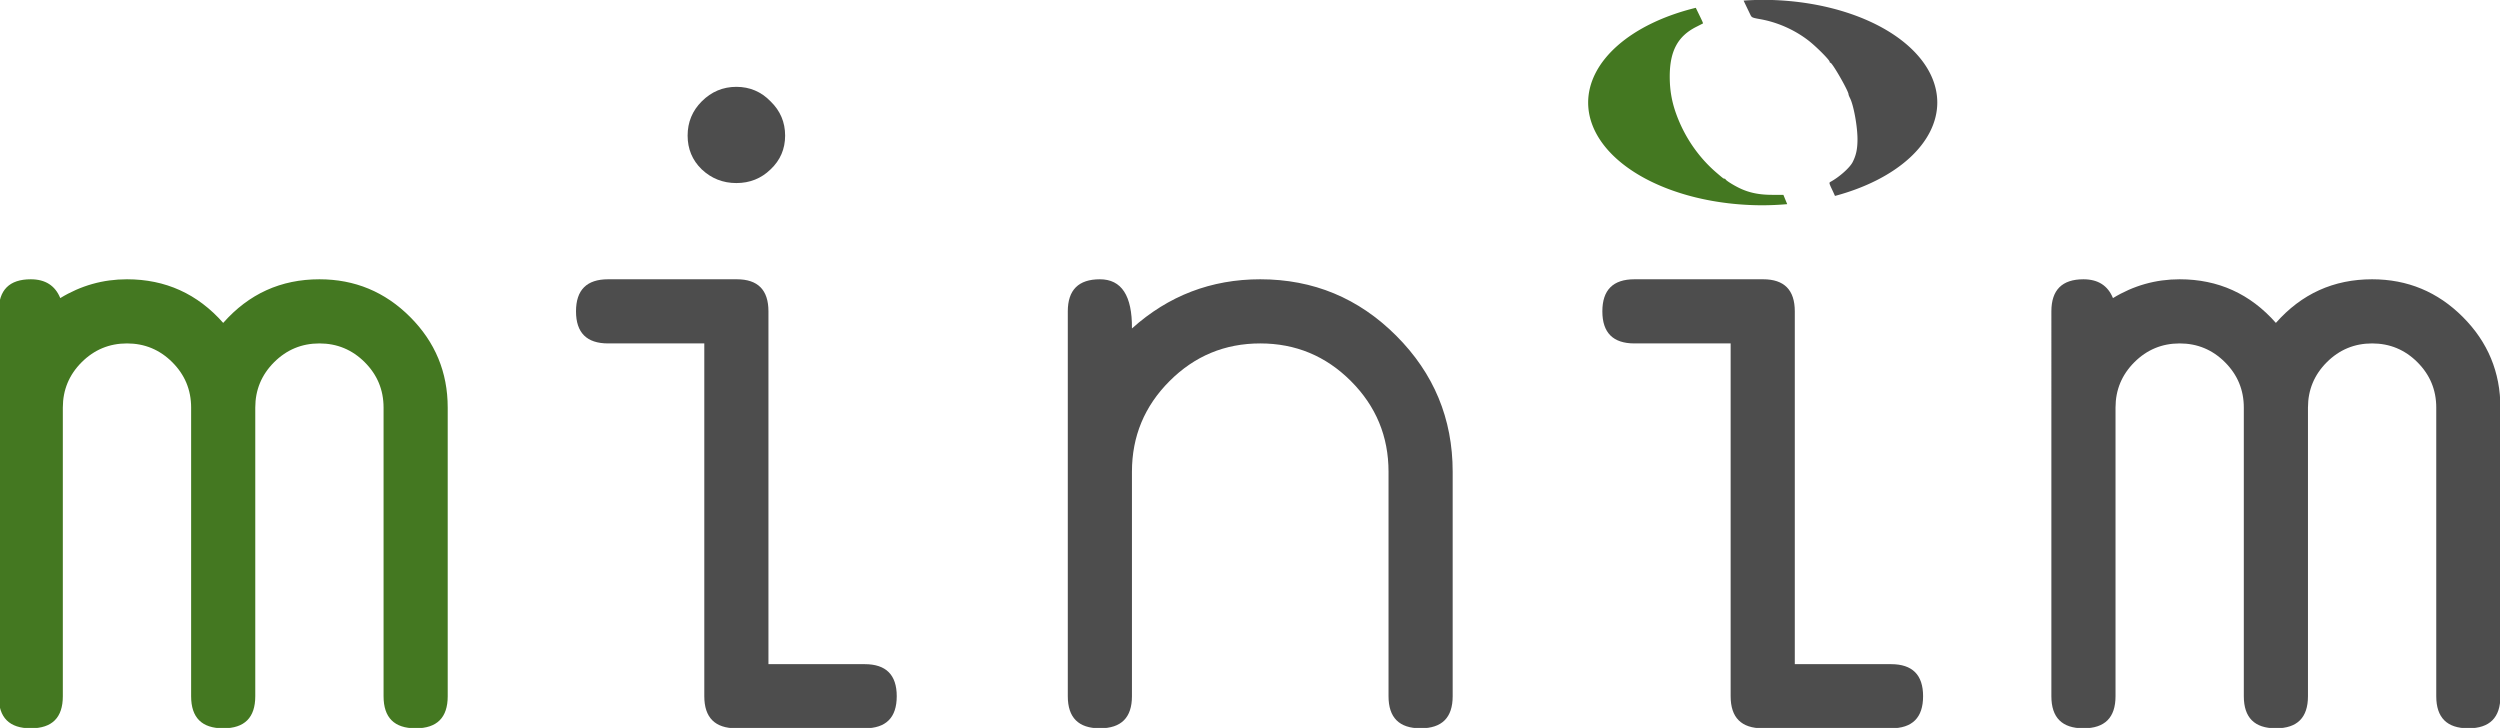
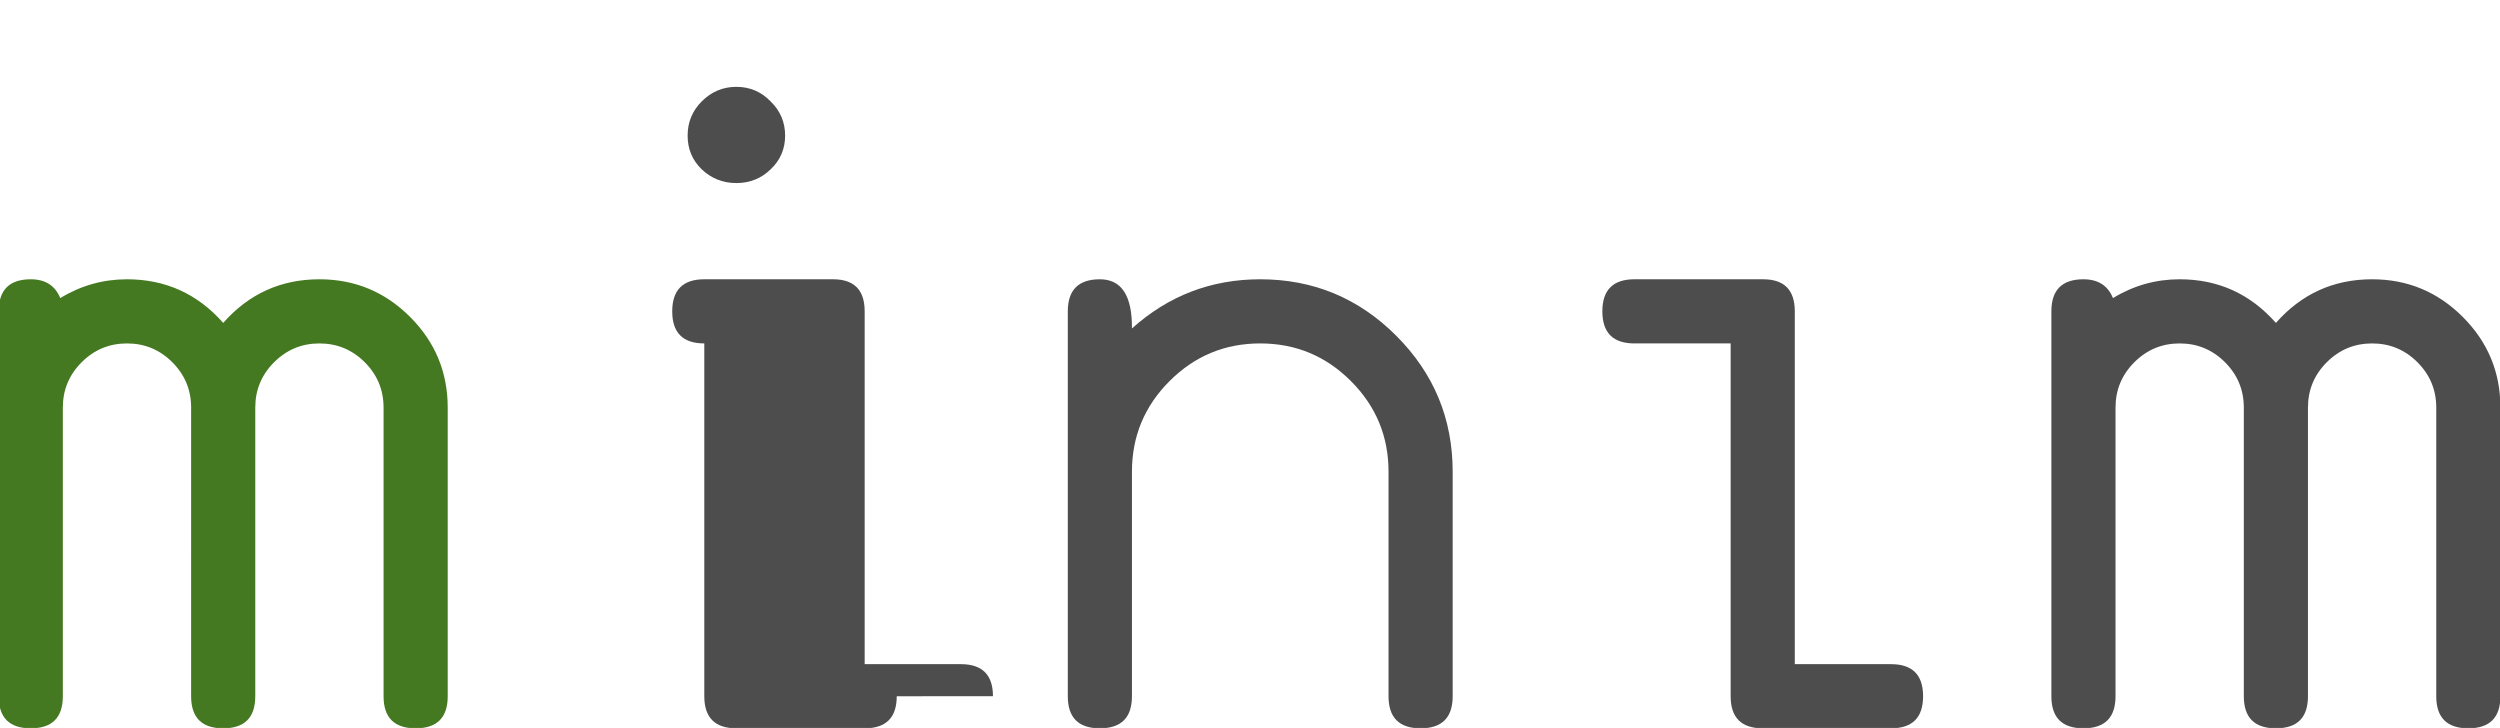
<svg xmlns="http://www.w3.org/2000/svg" xmlns:ns1="http://sodipodi.sourceforge.net/DTD/sodipodi-0.dtd" xmlns:ns2="http://www.inkscape.org/namespaces/inkscape" width="512" height="149.084" id="svg2" ns1:version="0.32" ns2:version="1.0 (1.0+r73)" ns1:docname="logo.svg" ns2:output_extension="org.inkscape.output.svg.inkscape" version="1.0" ns2:export-filename="C:\Users\saula\Documents\GitHub\logo\logo_512.png" ns2:export-xdpi="126.49" ns2:export-ydpi="126.49">
  <defs id="defs4" />
  <ns1:namedview id="base" pagecolor="#ffffff" bordercolor="#666666" borderopacity="1.0" gridtolerance="10000" guidetolerance="10" objecttolerance="10" ns2:pageopacity="0.0" ns2:pageshadow="2" ns2:zoom="0.315" ns2:cx="1533.614" ns2:cy="146.10232" ns2:document-units="px" ns2:current-layer="layer1" ns2:window-width="1920" ns2:window-height="1018" ns2:window-x="0" ns2:window-y="34" showgrid="false" fit-margin-top="0" fit-margin-left="0" fit-margin-right="0" fit-margin-bottom="0" ns2:window-maximized="1" ns2:document-rotation="0" />
  <g ns2:label="Layer 1" ns2:groupmode="layer" id="layer1" transform="translate(2132.094,232.491)">
    <g transform="matrix(0.184,0,0,0.184,-1740.057,-189.742)" id="g884">
      <path d="m -1632.309,542.607 q 0,35.699 -35.699,35.699 -35.699,0 -35.699,-35.699 V 221.316 q 0,-29.511 -20.943,-50.455 -20.943,-20.943 -50.455,-20.943 -29.511,0 -50.455,20.943 -20.943,20.943 -20.943,50.455 v 321.29 q 0,35.699 -35.699,35.699 -35.699,0 -35.699,-35.699 V 221.316 q 0,-29.511 -20.943,-50.455 -20.943,-20.943 -50.455,-20.943 -29.511,0 -50.455,20.943 -20.943,20.943 -20.943,50.455 v 321.29 q 0,35.699 -35.699,35.699 -35.699,0 -35.699,-35.699 V 114.219 q 0,-35.699 35.699,-35.699 24.275,0 32.843,20.943 34.271,-20.943 74.254,-20.943 64.258,0 107.097,48.551 42.839,-48.551 107.097,-48.551 59.022,0 100.909,41.887 41.887,41.887 41.887,100.909 z" style="font-style:normal;font-variant:normal;font-weight:normal;font-stretch:normal;font-size:48px;line-height:1.25;font-family:Monofur;-inkscape-font-specification:Monofur;letter-spacing:0px;word-spacing:0px;fill:#447821;fill-opacity:1;stroke:none;stroke-width:23.799" id="path840" />
-       <path id="path866" d="m -1132.524,542.607 q 0,35.699 -35.699,35.699 h -142.796 q -35.699,0 -35.699,-35.699 V 149.918 h -107.097 q -35.699,0 -35.699,-35.699 0,-35.699 35.699,-35.699 h 143.272 q 35.223,0 35.223,35.699 v 392.688 h 107.097 q 35.699,0 35.699,35.699 z" style="font-style:normal;font-variant:normal;font-weight:normal;font-stretch:normal;font-size:48px;line-height:1.25;font-family:Monofur;-inkscape-font-specification:Monofur;letter-spacing:0px;word-spacing:0px;fill:#4d4d4d;fill-opacity:1;stroke:none;stroke-width:23.799" />
+       <path id="path866" d="m -1132.524,542.607 q 0,35.699 -35.699,35.699 h -142.796 q -35.699,0 -35.699,-35.699 V 149.918 q -35.699,0 -35.699,-35.699 0,-35.699 35.699,-35.699 h 143.272 q 35.223,0 35.223,35.699 v 392.688 h 107.097 q 35.699,0 35.699,35.699 z" style="font-style:normal;font-variant:normal;font-weight:normal;font-stretch:normal;font-size:48px;line-height:1.25;font-family:Monofur;-inkscape-font-specification:Monofur;letter-spacing:0px;word-spacing:0px;fill:#4d4d4d;fill-opacity:1;stroke:none;stroke-width:23.799" />
      <path id="path842" d="m -1256.756,-81.411 q 0,22.371 -16.184,37.603 -15.707,15.232 -38.079,15.232 -22.371,0 -38.555,-15.232 -15.707,-15.232 -15.707,-37.603 0,-22.371 15.707,-38.079 16.183,-16.184 38.555,-16.184 22.371,0 38.079,16.184 16.184,15.708 16.184,38.079 z" style="font-style:normal;font-variant:normal;font-weight:normal;font-stretch:normal;font-size:48px;line-height:1.25;font-family:Monofur;-inkscape-font-specification:Monofur;letter-spacing:0px;word-spacing:0px;fill:#4d4d4d;fill-opacity:1;stroke:none;stroke-width:23.799" />
      <path d="m -513.742,542.607 q 0,35.699 -35.699,35.699 -35.699,0 -35.699,-35.699 V 292.714 q 0,-59.022 -41.887,-100.909 -41.887,-41.887 -100.909,-41.887 -59.022,0 -100.909,41.887 -41.887,41.887 -41.887,100.909 v 249.893 q 0,35.699 -35.699,35.699 -35.699,0 -35.699,-35.699 V 114.219 q 0,-35.699 35.699,-35.699 36.175,0 35.699,54.738 60.926,-54.738 142.796,-54.738 88.533,0 151.363,62.83 62.83,62.83 62.83,151.363 z" style="font-style:normal;font-variant:normal;font-weight:normal;font-stretch:normal;font-size:48px;line-height:1.25;font-family:Monofur;-inkscape-font-specification:Monofur;letter-spacing:0px;word-spacing:0px;fill:#4d4d4d;fill-opacity:1;stroke:none;stroke-width:23.799" id="path844" />
      <path id="path858" d="m 9.842,542.607 q 0,35.699 -35.699,35.699 H -168.652 q -35.699,0 -35.699,-35.699 V 149.918 h -107.097 q -35.699,0 -35.699,-35.699 0,-35.699 35.699,-35.699 h 143.272 q 35.223,0 35.223,35.699 v 392.688 h 107.097 q 35.699,0 35.699,35.699 z" style="font-style:normal;font-variant:normal;font-weight:normal;font-stretch:normal;font-size:48px;line-height:1.25;font-family:Monofur;-inkscape-font-specification:Monofur;letter-spacing:0px;word-spacing:0px;fill:#4d4d4d;fill-opacity:1;stroke:none;stroke-width:23.799" />
      <path d="m 652.423,542.607 q 0,35.699 -35.699,35.699 -35.699,0 -35.699,-35.699 V 221.316 q 0,-29.511 -20.943,-50.455 -20.943,-20.943 -50.454,-20.943 -29.511,0 -50.455,20.943 -20.943,20.943 -20.943,50.455 v 321.29 q 0,35.699 -35.699,35.699 -35.699,0 -35.699,-35.699 V 221.316 q 0,-29.511 -20.943,-50.455 -20.943,-20.943 -50.454,-20.943 -29.511,0 -50.455,20.943 -20.943,20.943 -20.943,50.455 v 321.29 q 0,35.699 -35.699,35.699 -35.699,0 -35.699,-35.699 V 114.219 q 0,-35.699 35.699,-35.699 24.275,0 32.843,20.943 34.271,-20.943 74.254,-20.943 64.258,0 107.097,48.551 42.839,-48.551 107.097,-48.551 59.022,0 100.909,41.887 41.887,41.887 41.887,100.909 z" style="font-style:normal;font-variant:normal;font-weight:normal;font-stretch:normal;font-size:48px;line-height:1.25;font-family:Monofur;-inkscape-font-specification:Monofur;letter-spacing:0px;word-spacing:0px;fill:#4d4d4d;fill-opacity:1;stroke:none;stroke-width:23.799" id="path848" />
-       <path ns2:connector-curvature="0" id="path4618" d="m -168.652,-232.491 a 194.298,114.323 0 0 0 -21.297,0.826 c 2.894,6.064 6.572,13.728 7.607,15.85 1.457,2.985 2.045,3.243 11.113,4.855 19.078,3.393 38.191,11.888 53.576,23.814 8.628,6.689 23.5,21.618 23.5,23.592 0,0.597 0.409,1.086 0.91,1.086 2.052,0 20.09,31.471 20.09,35.051 0,0.577 0.715,2.431 1.588,4.119 4.076,7.883 8.388,31.463 8.402,45.951 0.01,10.718 -1.507,17.865 -5.416,25.51 -3.213,6.284 -14.946,16.689 -24.795,21.99 -1.56,0.84 -1.352,1.689 2.23,9.152 0.621,1.295 1.72,3.741 2.934,6.438 A 194.298,114.323 0 0 0 25.647,-118.166 194.298,114.323 0 0 0 -168.652,-232.491 Z" style="vector-effect:none;fill:#4d4d4d;fill-opacity:1;stroke:none;stroke-width:1.907;stroke-linecap:butt;stroke-linejoin:miter;stroke-miterlimit:4;stroke-dasharray:none;stroke-dashoffset:0;stroke-opacity:1" />
-       <path ns2:connector-curvature="0" id="path4558" d="m -243.156,-223.641 a 194.298,114.323 0 0 0 -119.795,105.475 194.298,114.323 0 0 0 194.299,114.322 194.298,114.323 0 0 0 27.271,-1.252 l -2.127,-5.119 -2.145,-5.25 h -12.363 c -14.278,-10e-4 -25.388,-2.233 -35.939,-7.219 -6.792,-3.209 -15.446,-8.602 -16.031,-9.992 -0.183,-0.435 -0.764,-0.791 -1.291,-0.791 -1.038,0 -1.006,0.025 -8.375,-6.244 -20.282,-17.256 -35.987,-40.062 -45.283,-65.756 -4.968,-13.732 -7.215,-26.705 -7.215,-41.615 0.003,-28.341 8.862,-44.939 29.562,-55.385 3.815,-1.925 7.12,-3.61 7.346,-3.744 0.359,-0.213 -0.428,-2.06 -4.057,-9.506 -0.162,-0.333 -2.028,-4.168 -3.857,-7.924 z" style="vector-effect:none;fill:#447821;fill-opacity:1;stroke:none;stroke-width:1.907;stroke-linecap:butt;stroke-linejoin:miter;stroke-miterlimit:4;stroke-dasharray:none;stroke-dashoffset:0;stroke-opacity:1" />
    </g>
  </g>
</svg>